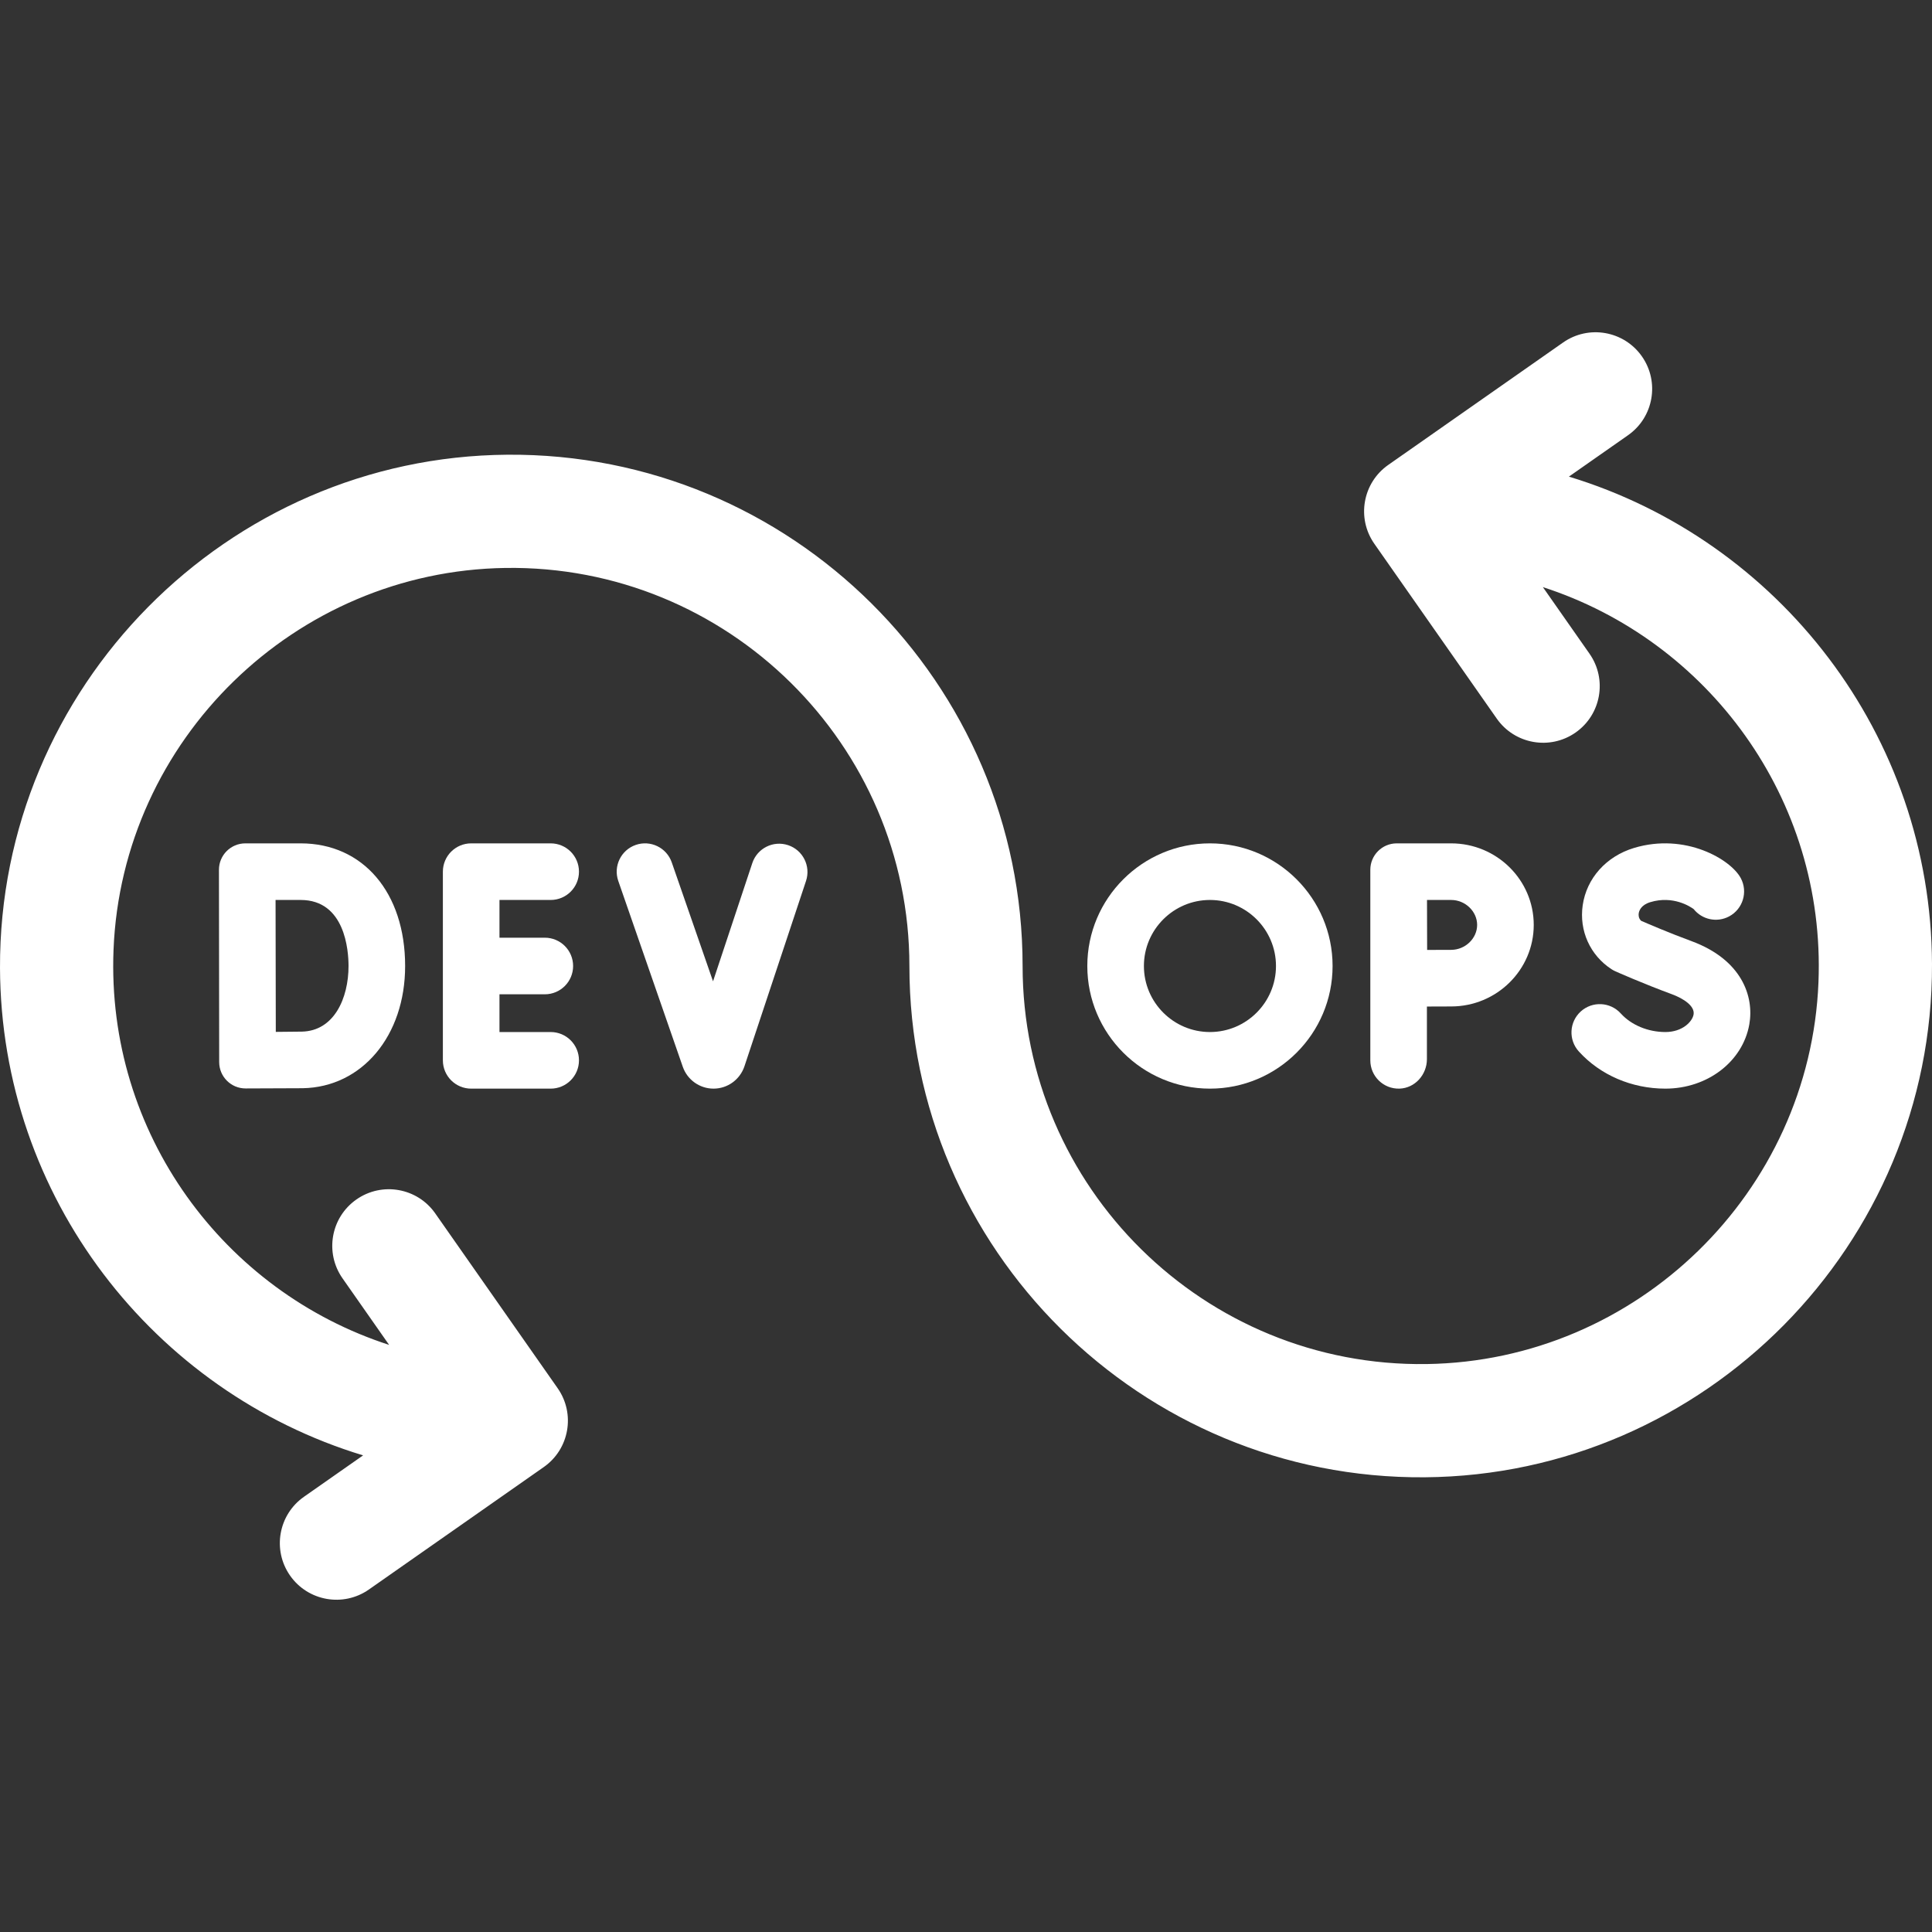
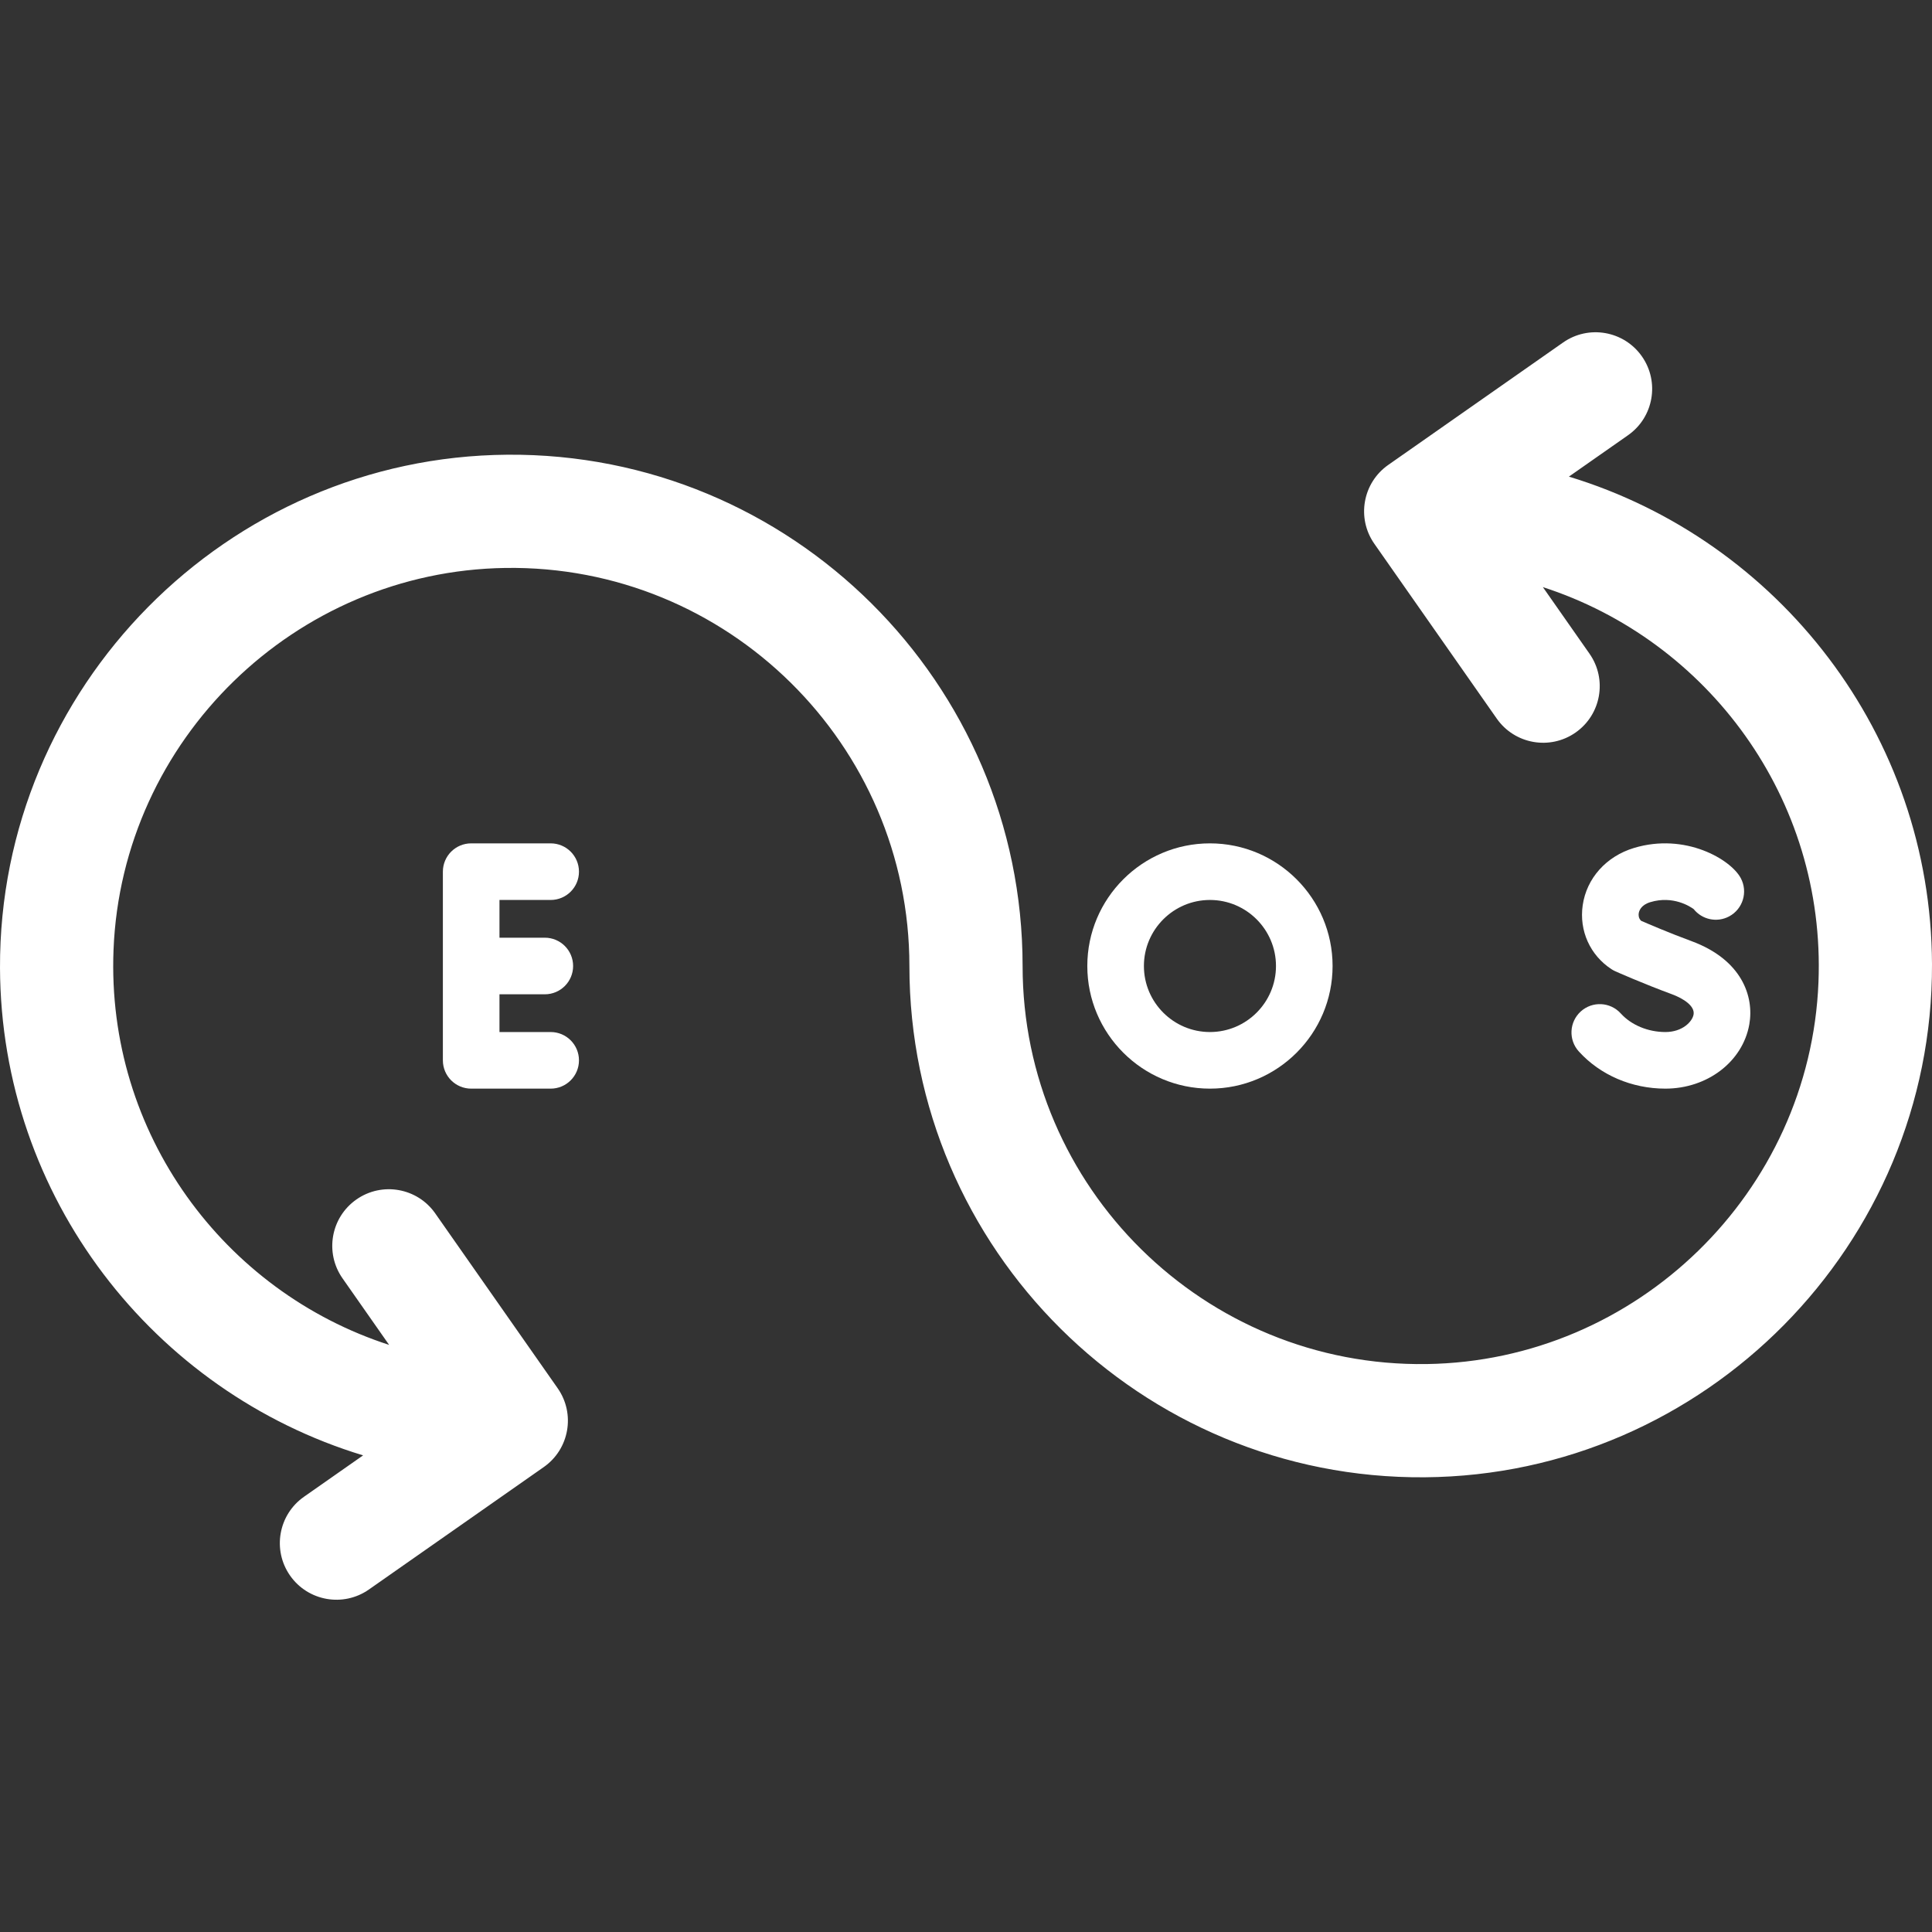
<svg xmlns="http://www.w3.org/2000/svg" width="512" height="512" viewBox="0 0 512 512" fill="none">
  <rect x="0" y="0" width="512" height="512" fill="#333333" stroke="none" />
  <path d="M145.934 238.5C150.077 238.5 153.434 235.142 153.434 231C153.434 226.858 150.077 223.5 145.934 223.5H124.867C120.724 223.5 117.367 226.858 117.367 231V281C117.367 285.142 120.724 288.5 124.867 288.5H145.934C150.077 288.5 153.434 285.142 153.434 281C153.434 276.858 150.077 273.5 145.934 273.5H132.367V263.5H144.382C148.525 263.5 151.882 260.142 151.882 256C151.882 251.858 148.525 248.5 144.382 248.5H132.367V238.5H145.934Z" fill="white" />
-   <path d="M58.086 281.464C58.091 285.334 61.23 288.459 65.1 288.449C71.308 288.433 78.868 288.413 80.219 288.389C95.948 288.114 107.365 274.492 107.365 256C107.365 236.561 96.237 223.5 79.674 223.5H65.023C61.154 223.5 58.017 226.64 58.023 230.51C58.035 239.276 58.07 268.047 58.086 281.464ZM92.365 256C92.365 264.548 88.528 273.241 79.957 273.391C78.353 273.419 75.689 273.442 73.089 273.46C73.07 267.65 73.036 244.554 73.027 238.5H79.674C91.451 238.5 92.365 251.895 92.365 256Z" fill="white" />
-   <path d="M208.851 223.974C204.922 222.669 200.675 224.796 199.37 228.727L188.961 260.06L178.02 228.54C176.663 224.627 172.386 222.556 168.476 223.914C164.563 225.272 162.492 229.546 163.85 233.459L180.964 282.762C182.187 286.2 185.448 288.499 189.094 288.499H189.153C192.821 288.474 196.081 286.124 197.28 282.599L213.605 233.456C214.91 229.525 212.781 225.28 208.851 223.974Z" fill="white" />
-   <path d="M363.148 281C363.148 285.218 366.63 288.623 370.878 288.497C374.983 288.374 378.148 284.793 378.148 280.686V266.742C380.579 266.73 383.049 266.721 384.571 266.721C396.638 266.721 406.457 257.027 406.457 245.111C406.457 233.195 396.639 223.501 384.571 223.501H370.148C366.282 223.501 363.148 226.635 363.148 230.501V281ZM384.571 238.5C388.303 238.5 391.457 241.527 391.457 245.11C391.457 248.693 388.304 251.72 384.571 251.72C383.06 251.72 380.62 251.729 378.205 251.741C378.193 249.227 378.178 241.139 378.171 238.5H384.571Z" fill="white" />
  <path d="M320.648 288.5C338.569 288.5 353.148 273.92 353.148 256C353.148 238.08 338.569 223.5 320.648 223.5C302.727 223.5 288.148 238.08 288.148 256C288.148 273.92 302.728 288.5 320.648 288.5ZM320.648 238.5C330.297 238.5 338.148 246.351 338.148 256C338.148 265.649 330.297 273.5 320.648 273.5C310.999 273.5 303.148 265.649 303.148 256C303.148 246.351 310.999 238.5 320.648 238.5Z" fill="white" />
  <path d="M441.342 273.5C436.735 273.5 432.313 271.656 429.515 268.568C426.733 265.498 421.99 265.267 418.921 268.047C415.852 270.828 415.618 275.571 418.4 278.641C424.079 284.906 432.44 288.499 441.342 288.499C452.469 288.499 461.821 281.352 463.579 271.505C464.91 264.046 461.588 254.325 448.269 249.412C442.362 247.233 436.848 244.866 434.93 244.028C434.218 243.372 434.209 242.525 434.278 242.043C434.371 241.402 434.854 239.832 437.359 239.077C443.421 237.252 447.969 240.278 448.848 240.929C451.06 243.698 454.996 244.587 458.239 242.855C461.891 240.903 463.271 236.359 461.319 232.706C458.666 227.743 446.616 220.622 433.033 224.715C425.67 226.933 420.458 232.756 419.43 239.911C418.462 246.656 421.387 253.145 427.065 256.847C427.396 257.063 427.744 257.252 428.105 257.413C428.395 257.542 435.302 260.617 443.078 263.485C446.115 264.605 449.216 266.608 448.812 268.868C448.479 270.737 445.874 273.5 441.342 273.5Z" fill="white" />
  <path d="M415.774 126.311L431.442 115.341C438.228 110.589 439.877 101.236 435.126 94.45C430.374 87.664 421.021 86.015 414.235 90.766L367.897 123.212C361.111 127.964 359.462 137.317 364.213 144.103L396.659 190.442C401.411 197.228 410.764 198.877 417.55 194.126C424.336 189.374 425.985 180.021 421.233 173.235L408.878 155.59C452.548 169.705 483.859 211.565 481.914 260.296C479.692 315.977 433.804 360.666 378.085 361.489C319.19 362.358 271 314.7 271 256C271 180.931 209.638 119.925 134.438 120.504C60.137 121.076 -0.269 182.197 0.001 256.5C0.222 317.344 40.755 368.858 96.226 385.689L80.558 396.659C73.772 401.411 72.123 410.764 76.874 417.55C81.626 424.336 90.979 425.985 97.765 421.234L144.103 388.788C150.889 384.036 152.538 374.683 147.787 367.897L115.341 321.558C110.589 314.772 101.236 313.123 94.45 317.874C87.664 322.626 86.015 331.979 90.767 338.765L103.122 356.41C59.452 342.295 28.141 300.435 30.086 251.704C32.308 196.023 78.196 151.334 133.915 150.511C192.81 149.642 241 197.299 241 256C241 331.069 302.362 392.075 377.562 391.496C451.863 390.924 512.269 329.803 511.999 255.5C511.778 194.656 471.245 143.142 415.774 126.311Z" fill="white" />
</svg>